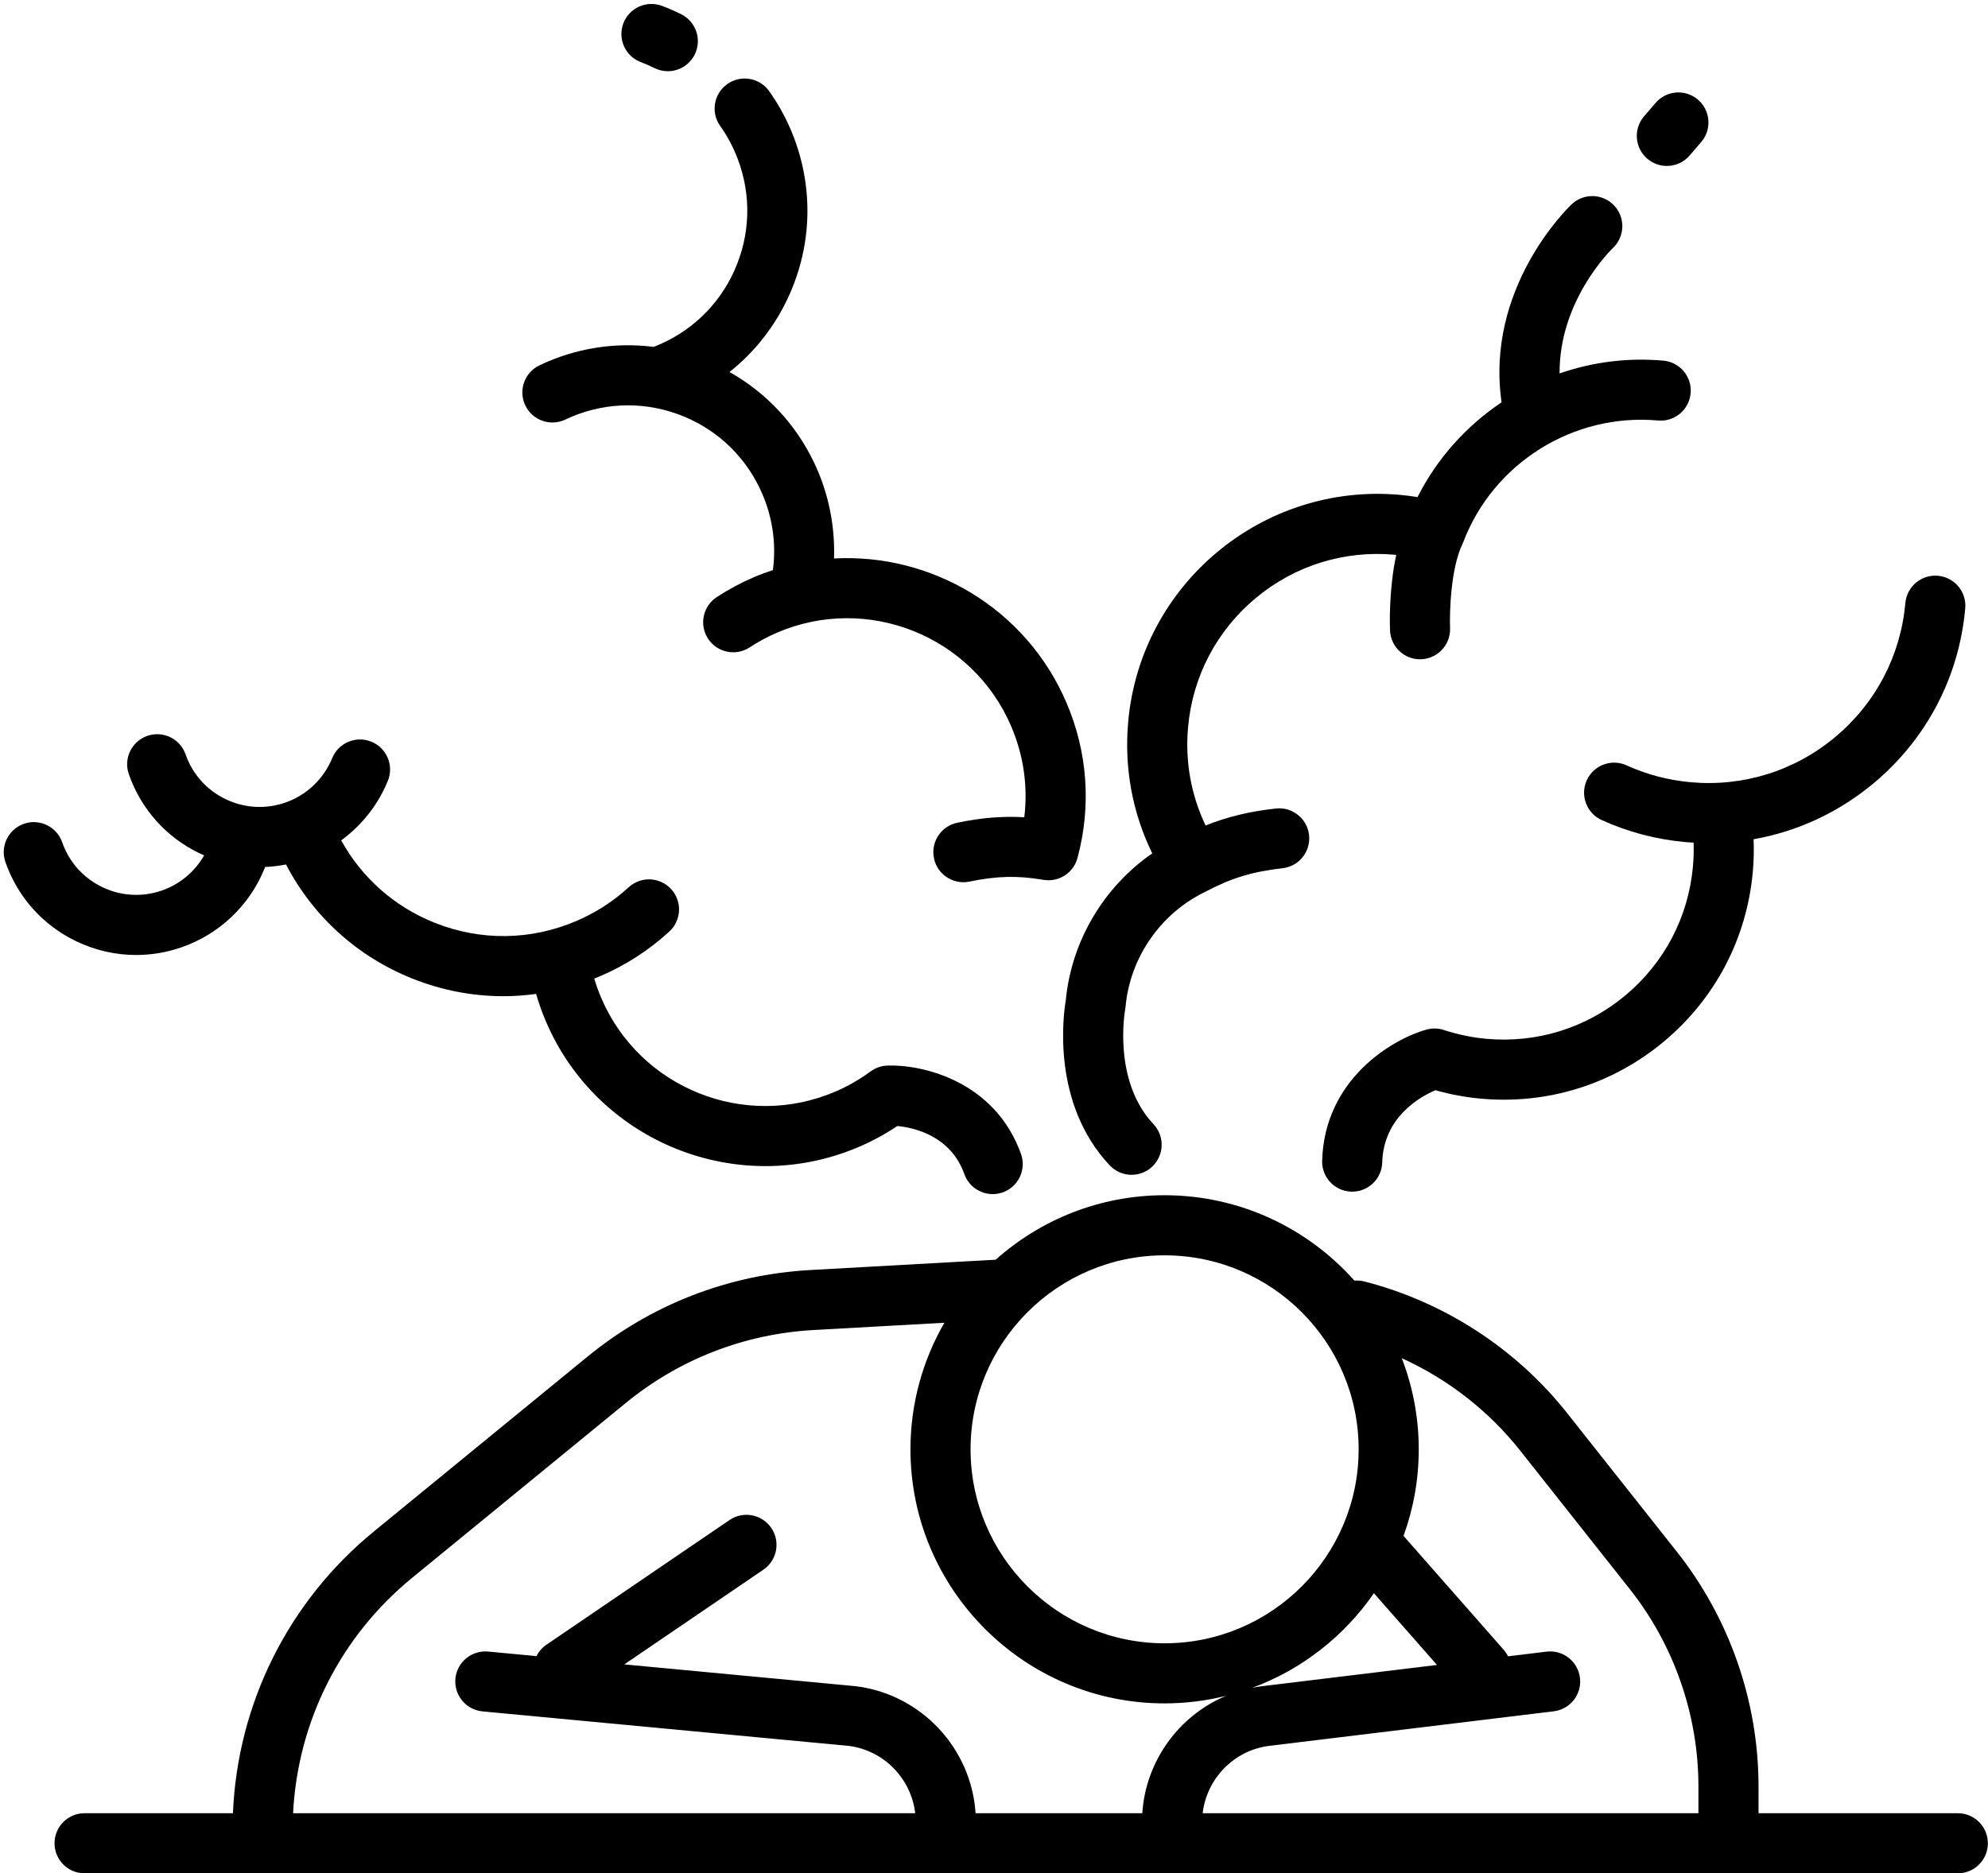
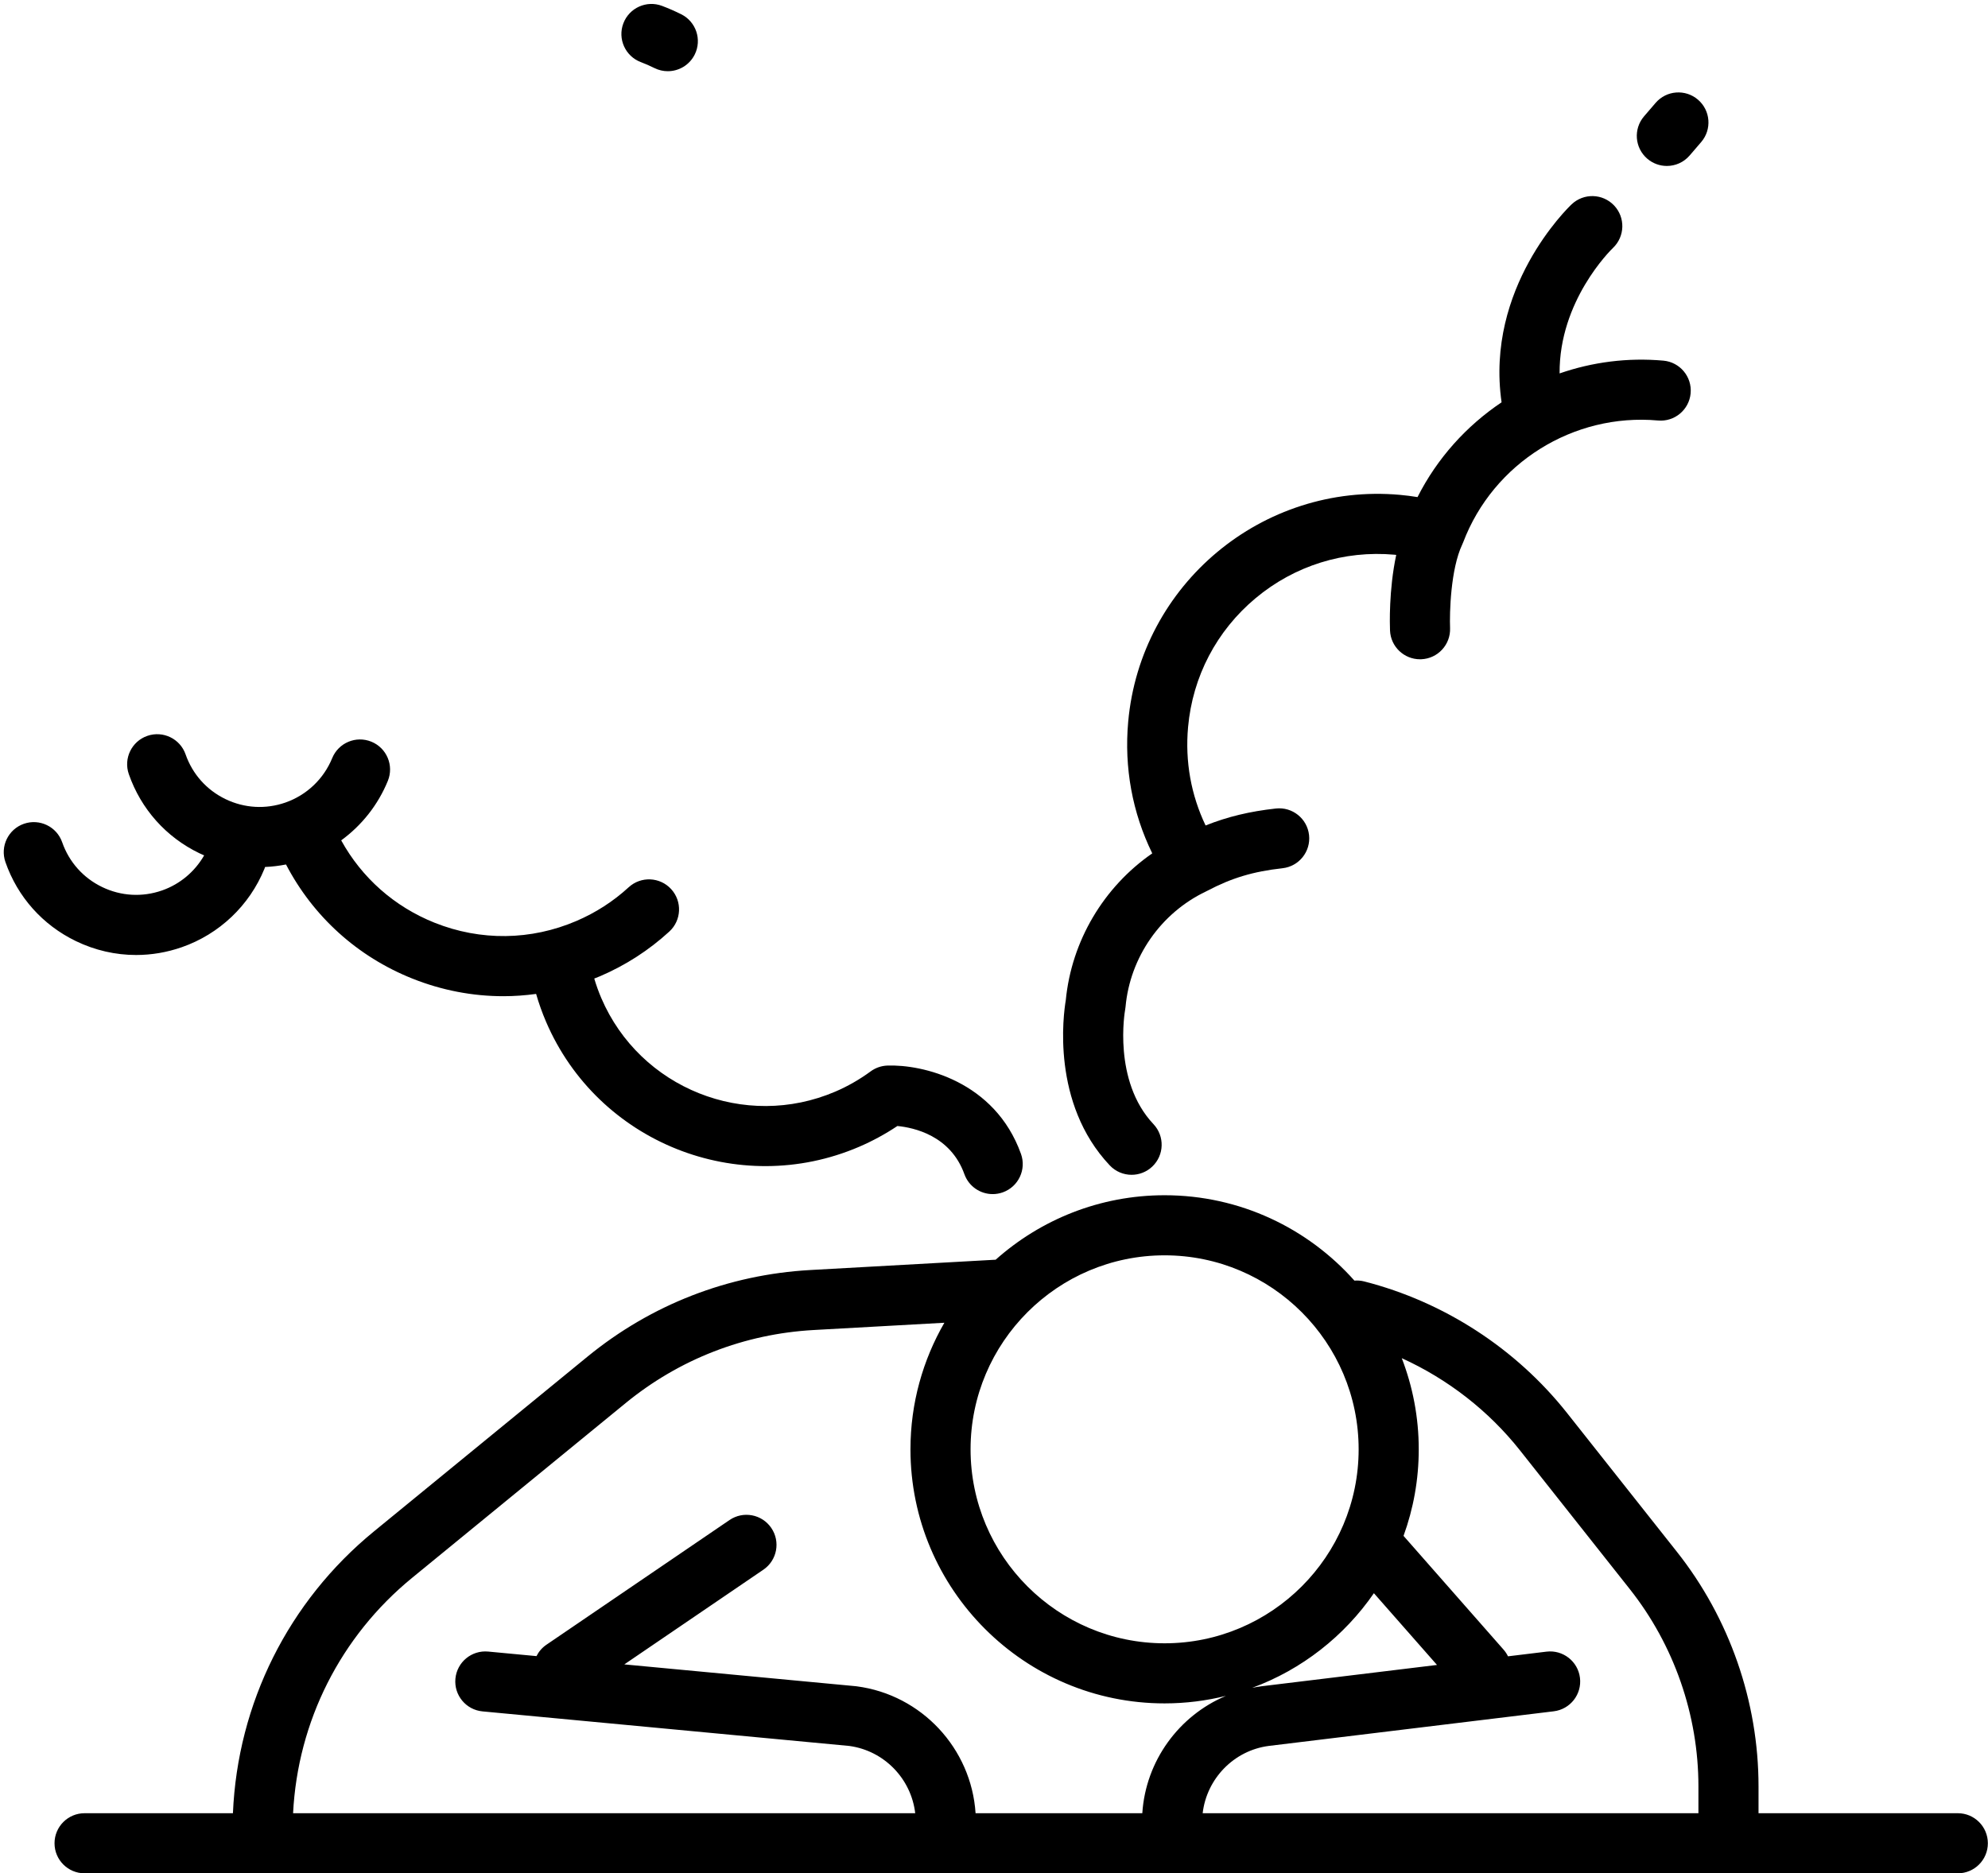
<svg xmlns="http://www.w3.org/2000/svg" fill="#000000" height="467.6" preserveAspectRatio="xMidYMid meet" version="1" viewBox="7.9 20.5 496.1 467.6" width="496.1" zoomAndPan="magnify">
  <g fill="#000000" id="change1_1">
    <path d="M496.465,473.102h-49.729v-6.704c0-21.159-7.231-41.949-20.361-58.541l-27.403-34.63 c-12.749-16.111-30.733-27.782-50.639-32.864c-0.82-0.209-1.642-0.268-2.441-0.205c-11.625-13.062-28.548-21.311-47.368-21.311 c-16.173,0-30.943,6.094-42.158,16.094l-46.233,2.573c-20.505,1.141-39.744,8.62-55.636,21.63l-53.28,43.617 c-21.351,17.479-34.024,42.93-35.19,70.342h-37.02c-4.143,0-7.5,3.357-7.5,7.5s3.357,7.5,7.5,7.5h467.458 c4.143,0,7.5-3.357,7.5-7.5S500.608,473.102,496.465,473.102z M387.21,382.535l27.403,34.63 c11.042,13.953,17.123,31.438,17.123,49.232v6.704H308.022c1.003-8.621,7.776-15.666,16.505-16.799l71.11-8.641 c4.112-0.5,7.041-4.238,6.541-8.35c-0.499-4.112-4.245-7.037-8.35-6.541l-9.607,1.167c-0.286-0.582-0.645-1.139-1.093-1.65 l-24.979-28.413c2.453-6.748,3.795-14.024,3.795-21.609c0-8.015-1.51-15.68-4.235-22.747 C369.169,364.728,379.369,372.627,387.21,382.535z M350.755,418.184l15.744,17.908l-43.842,5.327 c-0.767,0.099-1.522,0.233-2.271,0.382C332.785,437.235,343.368,428.893,350.755,418.184z M346.945,382.267 c0,26.699-21.722,48.421-48.421,48.421s-48.421-21.722-48.421-48.421s21.722-48.421,48.421-48.421S346.945,355.568,346.945,382.267 z M110.719,414.367l53.28-43.617c13.416-10.983,29.657-17.298,46.968-18.261l32.599-1.814c-5.372,9.309-8.464,20.093-8.464,31.592 c0,34.971,28.45,63.421,63.421,63.421c5.275,0,10.397-0.658,15.3-1.877c-11.735,4.949-20.018,16.229-20.865,29.291h-41.608 c-1.046-16.147-13.458-29.575-29.699-31.682c-0.087-0.012-0.174-0.021-0.261-0.029l-57.692-5.438l34.7-23.638 c3.423-2.332,4.308-6.997,1.976-10.421c-2.331-3.423-6.996-4.308-10.421-1.976l-45.69,31.125c-1.097,0.747-1.929,1.735-2.482,2.844 l-12.063-1.137c-4.134-0.381-7.781,2.64-8.171,6.763c-0.389,4.124,2.639,7.782,6.763,8.171l91.531,8.627 c8.726,1.188,15.448,8.209,16.447,16.791H81.038C82.194,450.208,92.863,428.985,110.719,414.367z" />
    <path d="M273.864,270.169c-0.592,3.475-3.676,25.702,10.969,41.224c1.476,1.563,3.464,2.353,5.456,2.353 c1.847,0,3.697-0.678,5.146-2.045c3.013-2.843,3.15-7.59,0.308-10.603c-10.236-10.849-7.106-28.336-7.08-28.482 c0.05-0.254,0.086-0.51,0.109-0.768c1.115-12.404,8.806-23.45,20.069-28.825c0.051-0.024,0.098-0.055,0.148-0.081 c0.043-0.022,0.087-0.036,0.13-0.059c6.078-3.217,11.531-4.856,18.819-5.66c4.117-0.454,7.087-4.16,6.633-8.277 c-0.455-4.117-4.164-7.085-8.277-6.633c-6.538,0.722-12.086,2.054-17.544,4.236c-3.632-7.615-5.141-15.987-4.373-24.545 c1.135-12.631,7.121-24.064,16.854-32.194c9.734-8.128,22.057-11.978,34.682-10.847c0.137,0.012,0.274,0.033,0.411,0.046 c-1.879,8.788-1.603,17.584-1.55,18.867c0.166,4.032,3.487,7.186,7.487,7.186c0.103,0,0.205-0.002,0.308-0.006 c4.136-0.167,7.354-3.656,7.192-7.792c-0.146-3.711,0.117-14.691,3.042-20.86c0.033-0.069,0.056-0.141,0.087-0.21 c0.049-0.113,0.103-0.222,0.147-0.339c7.522-19.79,27.497-32.291,48.616-30.394c4.127,0.374,7.771-2.672,8.141-6.799 c0.371-4.125-2.673-7.771-6.799-8.141c-8.954-0.806-17.754,0.365-25.903,3.187c-0.134-18.069,12.656-30.68,13.333-31.333 c2.988-2.852,3.11-7.585,0.268-10.586c-2.849-3.007-7.596-3.136-10.603-0.286c-0.936,0.886-21.586,20.858-17.475,49.419 c-8.763,5.877-16.067,13.953-20.975,23.657c-1.465-0.239-2.929-0.425-4.386-0.556c-34.318-3.079-64.736,22.326-67.818,56.639 c-1.03,11.467,1.038,22.682,6.005,32.848C283.341,241.891,275.3,255.329,273.864,270.169z" />
-     <path d="M413.805,211.54c-3.775-1.714-8.218-0.045-9.932,3.725c-1.714,3.771-0.046,8.218,3.725,9.932 c6.588,2.994,13.613,4.844,20.879,5.496c0.686,0.062,1.37,0.098,2.054,0.138c0.069,1.977,0.018,3.959-0.159,5.931 c-1.135,12.631-7.121,24.064-16.854,32.194c-9.734,8.129-22.04,11.981-34.683,10.847c-3.577-0.321-7.148-1.062-10.614-2.2 c-1.419-0.467-2.947-0.498-4.386-0.091c-8.74,2.477-25.422,12.505-25.997,32.729c-0.117,4.141,3.144,7.592,7.284,7.71 c0.072,0.002,0.145,0.003,0.217,0.003c4.043,0,7.378-3.22,7.493-7.287c0.319-11.251,9.296-16.334,13.259-18.034 c3.743,1.058,7.567,1.766,11.402,2.11c16.616,1.494,32.829-3.576,45.64-14.273c12.809-10.698,20.686-25.743,22.179-42.364 c0.243-2.7,0.304-5.415,0.195-8.122c10.933-1.927,21.223-6.683,29.973-13.99c13.191-11.017,21.304-26.512,22.841-43.63 c0.371-4.125-2.673-7.771-6.799-8.141c-4.134-0.375-7.771,2.674-8.141,6.799c-1.18,13.127-7.4,25.01-17.517,33.459 c-10.117,8.448-22.917,12.449-36.046,11.273C424.239,215.251,418.852,213.834,413.805,211.54z" />
    <path d="M418.971,60.111c1.415,1.216,3.153,1.812,4.885,1.812c2.109,0,4.208-0.886,5.691-2.612l2.882-3.354 c2.699-3.141,2.341-7.876-0.801-10.576c-3.139-2.697-7.875-2.344-10.576,0.801l-2.882,3.354 C415.471,52.675,415.829,57.41,418.971,60.111z" />
-     <path d="M148.975,125.231c8.789-4.182,18.681-4.692,27.854-1.435c9.172,3.257,16.526,9.892,20.709,18.681 c3.059,6.428,4.153,13.386,3.238,20.323c-1.637,0.539-3.266,1.138-4.879,1.83c-3.13,1.344-6.202,2.996-9.132,4.91 c-3.467,2.267-4.44,6.914-2.175,10.382c2.267,3.467,6.914,4.439,10.382,2.175c2.205-1.441,4.507-2.681,6.84-3.682 c22.533-9.671,48.736,0.797,58.406,23.333c3.123,7.277,4.226,15.035,3.291,22.748c-5.444-0.316-10.746,0.123-16.73,1.373 c-4.055,0.847-6.655,4.82-5.809,8.875c0.739,3.537,3.857,5.969,7.334,5.969c0.508,0,1.023-0.053,1.541-0.16 c6.731-1.406,12.069-1.532,18.419-0.436c0.06,0.01,0.119,0.013,0.179,0.021c0.106,0.016,0.211,0.027,0.316,0.038 c0.198,0.021,0.394,0.033,0.589,0.039c0.065,0.002,0.132,0.013,0.197,0.013c0.03,0,0.059-0.007,0.089-0.007 c0.358-0.004,0.711-0.034,1.059-0.088c0.062-0.01,0.122-0.022,0.184-0.033c0.741-0.134,1.449-0.377,2.105-0.716 c0.038-0.019,0.076-0.037,0.113-0.058c0.323-0.174,0.632-0.371,0.926-0.59c0.036-0.027,0.071-0.055,0.106-0.083 c0.594-0.46,1.119-1.008,1.554-1.63c0.027-0.039,0.056-0.076,0.082-0.115c0.206-0.306,0.388-0.63,0.548-0.969 c0.024-0.051,0.046-0.103,0.069-0.154c0.156-0.35,0.291-0.711,0.394-1.09c0.002-0.007,0.006-0.014,0.008-0.022 c3.497-13.02,2.535-26.45-2.78-38.838c-10.112-23.566-33.74-37.261-57.973-35.931c0.275-8.188-1.396-16.409-4.947-23.871 c-4.612-9.692-11.966-17.516-21.132-22.673c6.341-5.031,11.441-11.528,14.865-19.12c5.65-12.524,6.084-26.5,1.223-39.351 c-1.565-4.139-3.648-8.053-6.192-11.631c-2.399-3.377-7.08-4.168-10.458-1.769c-3.377,2.399-4.168,7.082-1.769,10.458 c1.801,2.534,3.277,5.309,4.39,8.248c3.443,9.104,3.136,19.004-0.866,27.876c-3.972,8.807-11.116,15.551-20.125,19.018 c-9.661-1.227-19.485,0.312-28.489,4.597c-3.74,1.78-5.329,6.255-3.55,9.995C140.76,125.421,145.236,127.012,148.975,125.231z" />
    <path d="M167.817,36.003c1.14,0.431,2.279,0.93,3.387,1.481c1.075,0.536,2.217,0.79,3.341,0.79 c2.754,0,5.405-1.523,6.718-4.155c1.849-3.707,0.342-8.211-3.365-10.059c-1.56-0.777-3.167-1.48-4.779-2.089 c-3.876-1.465-8.202,0.49-9.666,4.365C161.987,30.211,163.942,34.539,167.817,36.003z" />
    <path d="M41.863,258.879c3.834,0,7.685-0.646,11.411-1.947c9.354-3.262,16.867-10.396,20.616-19.571 c0.061-0.15,0.108-0.302,0.159-0.453c1.746-0.071,3.491-0.283,5.224-0.623c6.762,12.969,17.8,22.995,31.524,28.478 c7.352,2.938,15.044,4.403,22.729,4.403c2.726,0,5.45-0.202,8.159-0.571c0.684,2.368,1.512,4.695,2.485,6.962 c12.931,30.138,47.972,44.131,78.105,31.204c3.323-1.426,6.531-3.168,9.567-5.195c4.084,0.394,13.256,2.363,16.72,12.027 c1.099,3.062,3.983,4.971,7.061,4.971c0.84,0,1.694-0.143,2.531-0.441c3.898-1.398,5.927-5.692,4.529-9.592 c-6.534-18.228-24.668-22.377-33.37-22.049c-1.494,0.06-2.936,0.563-4.141,1.447c-2.755,2.022-5.72,3.721-8.812,5.047 c-22.537,9.671-48.737-0.797-58.406-23.333c-0.683-1.592-1.266-3.226-1.759-4.886c0.489-0.195,0.98-0.377,1.465-0.586 c6.381-2.738,12.189-6.487,17.265-11.144c3.053-2.801,3.257-7.545,0.456-10.597s-7.546-3.257-10.597-0.456 c-3.827,3.512-8.214,6.342-13.038,8.411c-11.35,4.871-23.915,5.029-35.386,0.446c-10.033-4.008-18.174-11.224-23.315-20.566 c5.125-3.741,9.189-8.854,11.638-14.848c1.566-3.835-0.272-8.213-4.106-9.78c-3.839-1.567-8.214,0.272-9.78,4.107 c-2.122,5.195-6.376,9.234-11.671,11.082c-4.934,1.723-10.243,1.418-14.949-0.854c-4.706-2.271-8.246-6.24-9.967-11.174 c-1.364-3.911-5.64-5.974-9.552-4.612c-3.911,1.364-5.976,5.641-4.612,9.552c3.041,8.718,9.295,15.729,17.609,19.743 c0.393,0.19,0.792,0.36,1.189,0.534c-2.331,4.061-6.042,7.195-10.511,8.754c-4.934,1.723-10.242,1.419-14.949-0.854 c-4.706-2.271-8.246-6.24-9.967-11.174c-1.364-3.911-5.639-5.972-9.552-4.612c-3.911,1.364-5.976,5.641-4.612,9.552 c3.041,8.718,9.295,15.729,17.609,19.743C31.622,257.722,36.73,258.879,41.863,258.879z" />
  </g>
</svg>